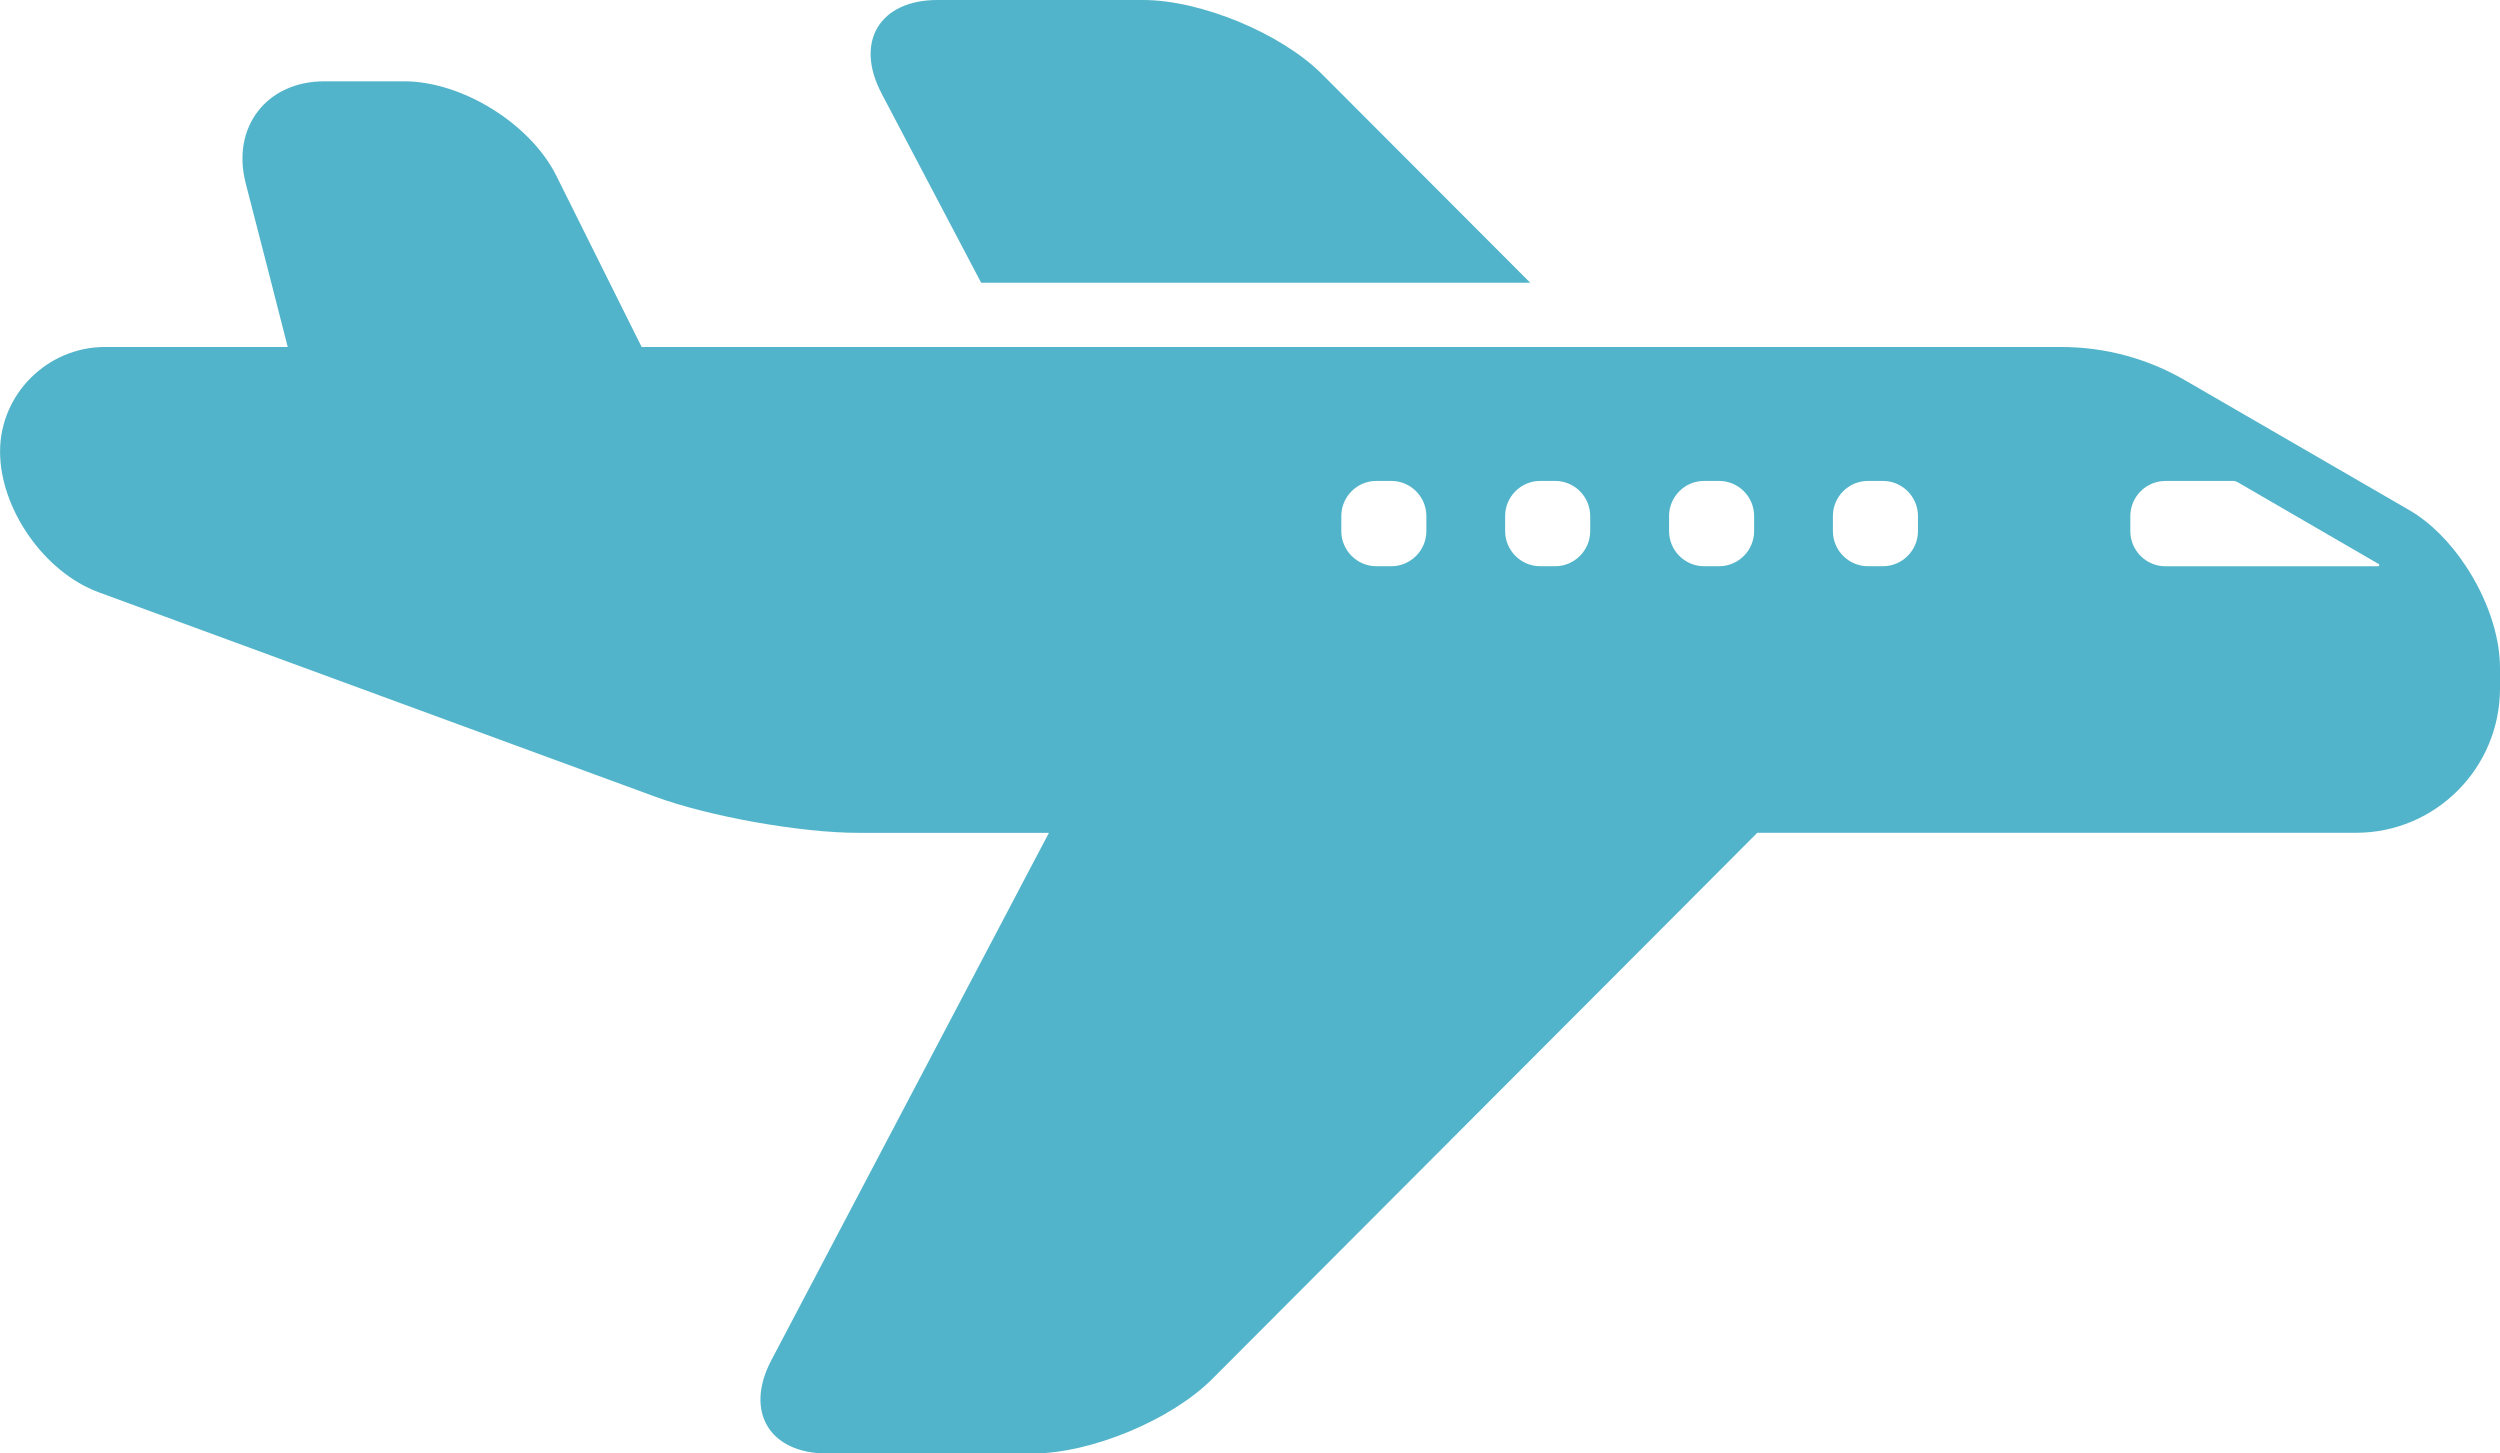
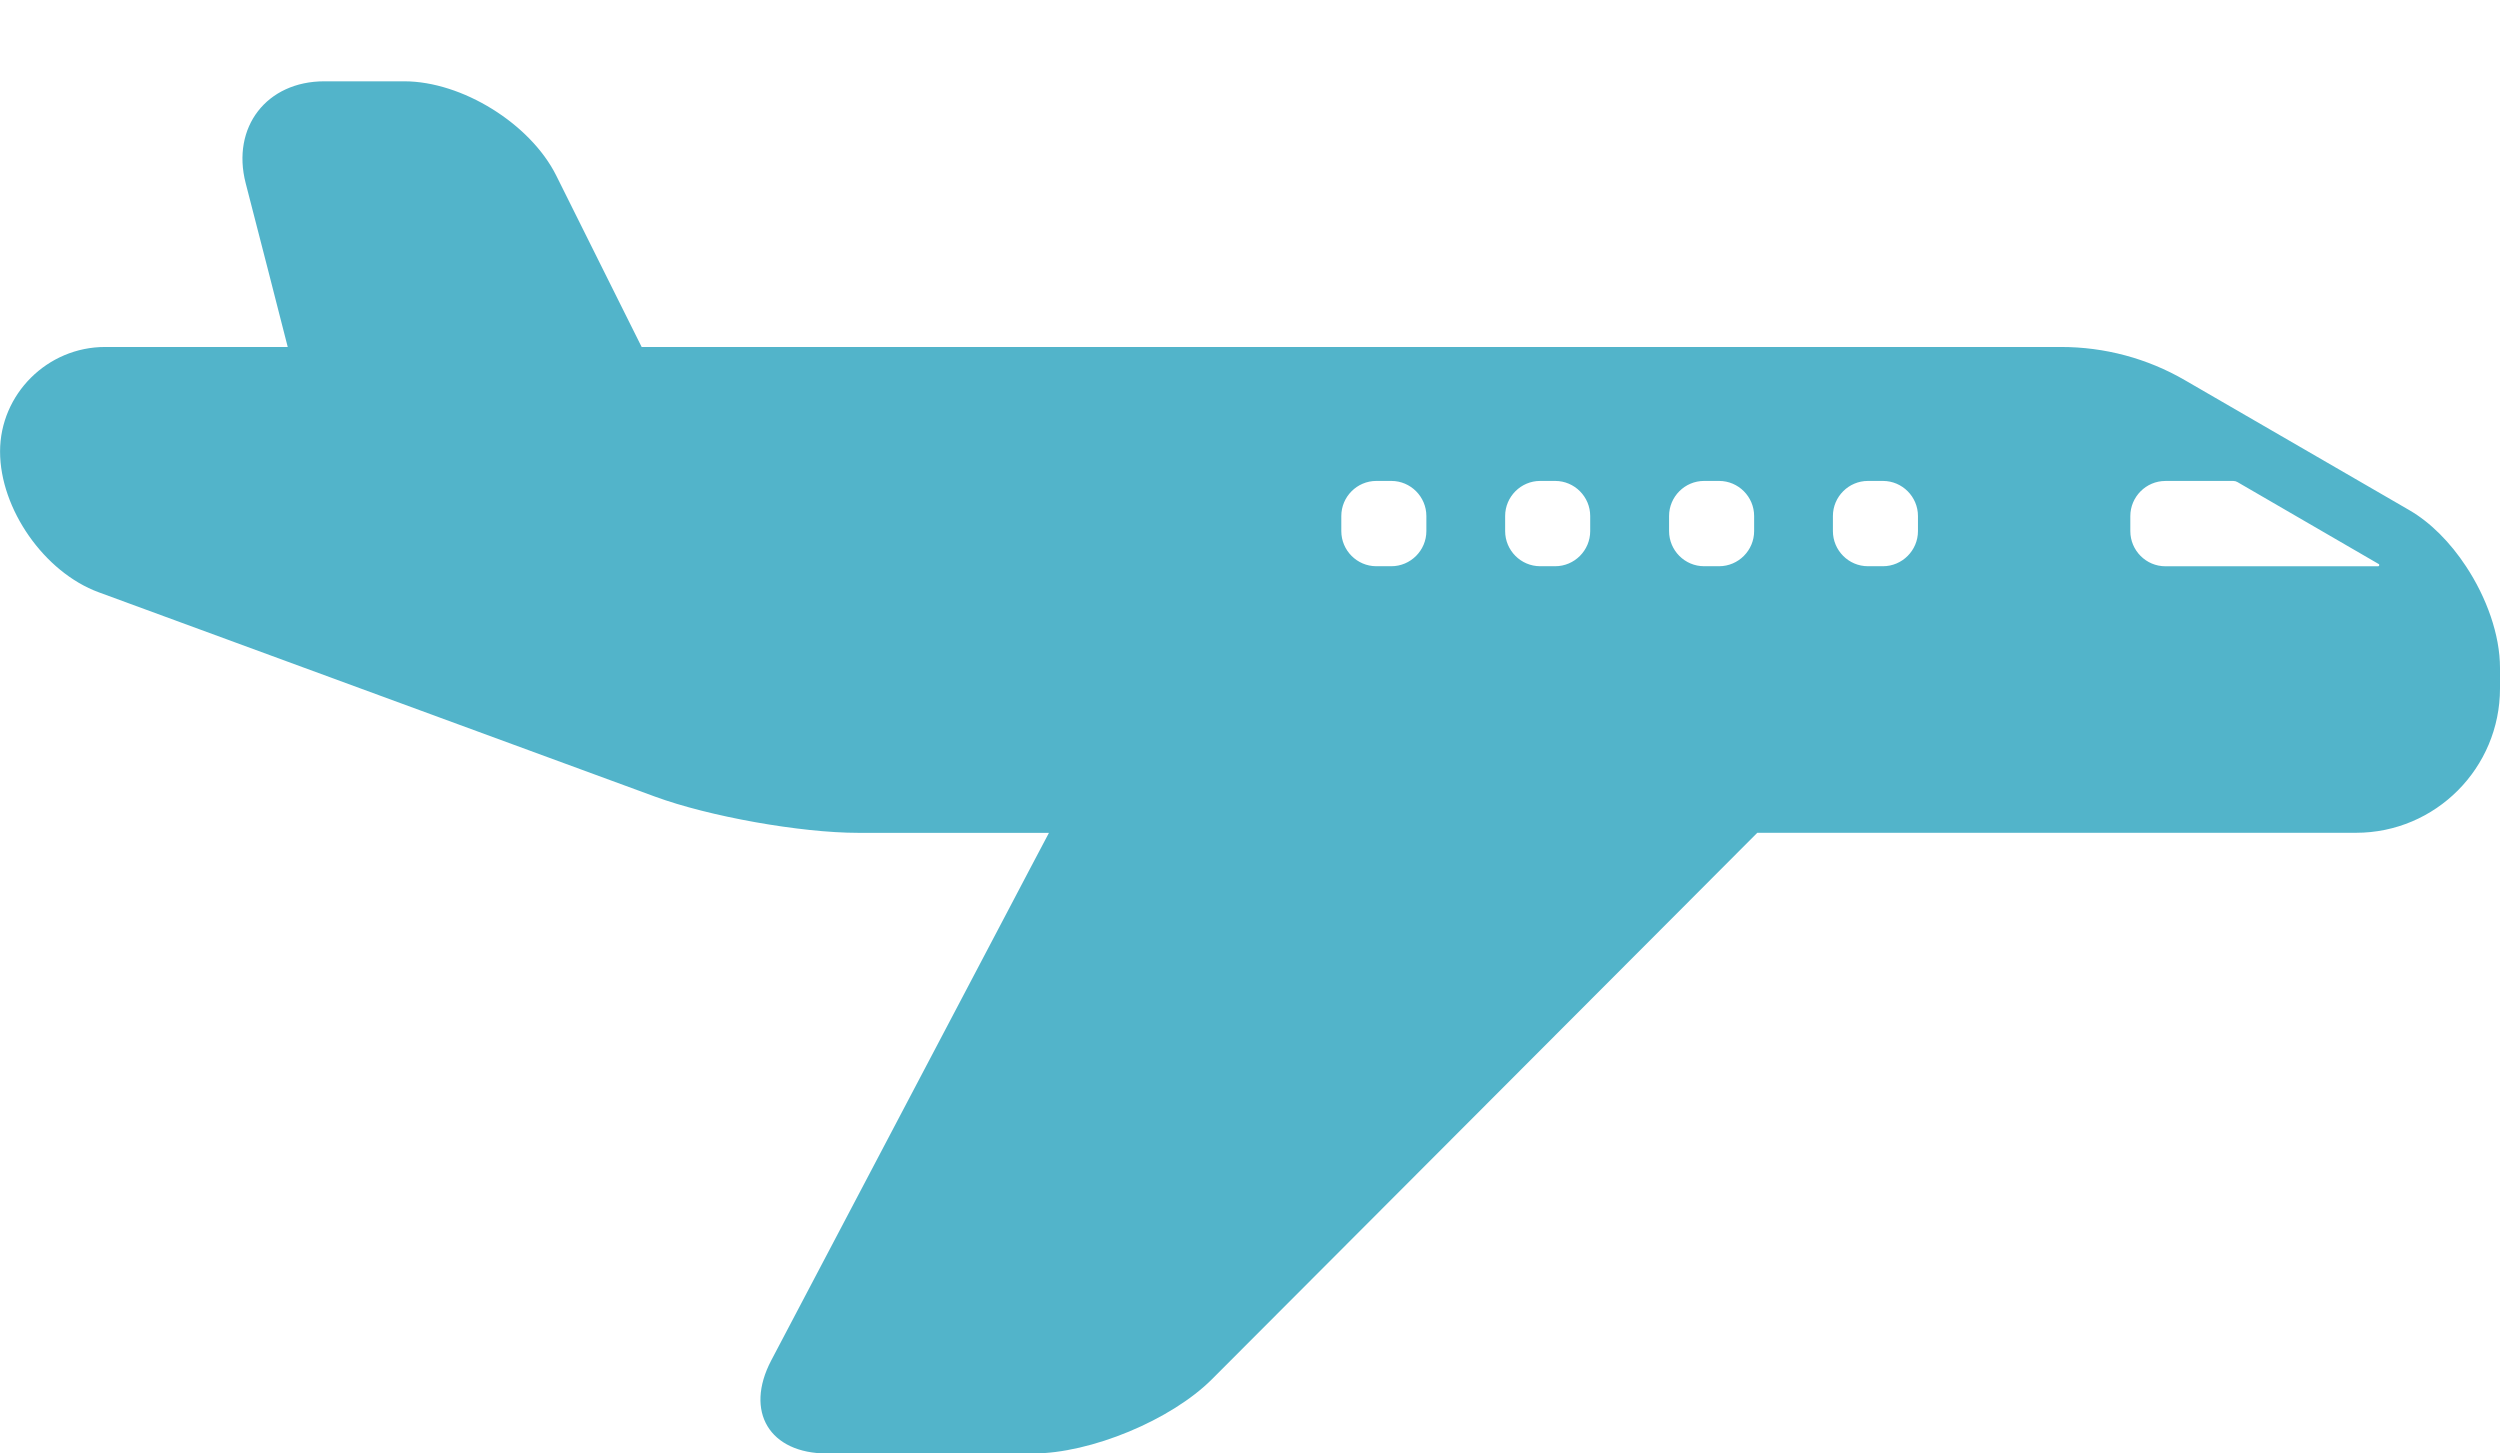
<svg xmlns="http://www.w3.org/2000/svg" width="86" height="50" viewBox="0 0 86 50" fill="none">
  <g clip-path="url(#clip0_171_814)">
-     <path d="M30.32 3.201C29.395 1.439 30.261 0 32.246 0H39.322C41.307 0 44.084 1.15 45.485 2.559L52.641 9.727H33.752L30.318 3.201H30.32Z" fill="#52B4CA" />
-     <path d="M3.612 11.936H9.898L9.571 10.659L9.245 9.383L8.451 6.3C7.955 4.372 9.174 2.797 11.156 2.797H13.906C15.892 2.797 18.239 4.253 19.131 6.032L20.8 9.383L21.436 10.659L22.073 11.936H70.901C72.4 11.936 73.868 12.327 75.163 13.08L81.147 16.545L82.875 17.546C83.613 17.971 84.293 18.665 84.828 19.478C85.541 20.555 86 21.841 86 22.978V23.68C86 26.42 83.785 28.648 81.046 28.648H60.451L59.178 29.924L59.143 29.959L57.905 31.201L41.696 47.441C40.291 48.85 37.52 50 35.532 50H28.453C26.471 50 25.605 48.561 26.53 46.799L34.739 31.203L35.41 29.926L36.084 28.65H29.527C27.541 28.65 24.391 28.088 22.528 27.402L3.392 20.373C1.525 19.687 0.002 17.508 0.002 15.533C0.002 13.559 1.628 11.936 3.614 11.936H3.612ZM73.283 18.27C73.283 18.936 73.825 19.48 74.489 19.48H81.805C81.847 19.48 81.864 19.424 81.828 19.403C81.098 18.976 77.484 16.881 76.966 16.582C76.924 16.557 76.878 16.545 76.83 16.545H74.489C73.825 16.545 73.283 17.09 73.283 17.755V18.27ZM63.052 18.27C63.052 18.934 63.593 19.478 64.256 19.478H64.774C65.435 19.478 65.978 18.936 65.978 18.27V17.751C65.978 17.088 65.437 16.544 64.774 16.544H64.256C63.595 16.544 63.052 17.086 63.052 17.751V18.27ZM57.416 18.27C57.416 18.934 57.956 19.478 58.62 19.478H59.138C59.799 19.478 60.342 18.936 60.342 18.27V17.751C60.342 17.088 59.801 16.544 59.138 16.544H58.62C57.958 16.544 57.416 17.086 57.416 17.751V18.27ZM51.777 18.27C51.777 18.934 52.318 19.478 52.981 19.478H53.499C54.161 19.478 54.703 18.936 54.703 18.27V17.751C54.703 17.088 54.163 16.544 53.499 16.544H52.981C52.32 16.544 51.777 17.086 51.777 17.751V18.27ZM46.141 18.27C46.141 18.934 46.682 19.478 47.345 19.478H47.863C48.524 19.478 49.067 18.936 49.067 18.27V17.751C49.067 17.088 48.526 16.544 47.863 16.544H47.345C46.684 16.544 46.141 17.086 46.141 17.751V18.27Z" fill="#52B4CA" />
+     <path d="M3.612 11.936H9.898L9.571 10.659L9.245 9.383L8.451 6.3C7.955 4.372 9.174 2.797 11.156 2.797H13.906C15.892 2.797 18.239 4.253 19.131 6.032L20.8 9.383L21.436 10.659L22.073 11.936H70.901C72.4 11.936 73.868 12.327 75.163 13.08L81.147 16.545L82.875 17.546C83.613 17.971 84.293 18.665 84.828 19.478C85.541 20.555 86 21.841 86 22.978V23.68C86 26.42 83.785 28.648 81.046 28.648H60.451L59.178 29.924L57.905 31.201L41.696 47.441C40.291 48.85 37.52 50 35.532 50H28.453C26.471 50 25.605 48.561 26.53 46.799L34.739 31.203L35.41 29.926L36.084 28.65H29.527C27.541 28.65 24.391 28.088 22.528 27.402L3.392 20.373C1.525 19.687 0.002 17.508 0.002 15.533C0.002 13.559 1.628 11.936 3.614 11.936H3.612ZM73.283 18.27C73.283 18.936 73.825 19.48 74.489 19.48H81.805C81.847 19.48 81.864 19.424 81.828 19.403C81.098 18.976 77.484 16.881 76.966 16.582C76.924 16.557 76.878 16.545 76.83 16.545H74.489C73.825 16.545 73.283 17.09 73.283 17.755V18.27ZM63.052 18.27C63.052 18.934 63.593 19.478 64.256 19.478H64.774C65.435 19.478 65.978 18.936 65.978 18.27V17.751C65.978 17.088 65.437 16.544 64.774 16.544H64.256C63.595 16.544 63.052 17.086 63.052 17.751V18.27ZM57.416 18.27C57.416 18.934 57.956 19.478 58.62 19.478H59.138C59.799 19.478 60.342 18.936 60.342 18.27V17.751C60.342 17.088 59.801 16.544 59.138 16.544H58.62C57.958 16.544 57.416 17.086 57.416 17.751V18.27ZM51.777 18.27C51.777 18.934 52.318 19.478 52.981 19.478H53.499C54.161 19.478 54.703 18.936 54.703 18.27V17.751C54.703 17.088 54.163 16.544 53.499 16.544H52.981C52.32 16.544 51.777 17.086 51.777 17.751V18.27ZM46.141 18.27C46.141 18.934 46.682 19.478 47.345 19.478H47.863C48.524 19.478 49.067 18.936 49.067 18.27V17.751C49.067 17.088 48.526 16.544 47.863 16.544H47.345C46.684 16.544 46.141 17.086 46.141 17.751V18.27Z" fill="#52B4CA" />
  </g>
  <defs>
    <clipPath id="clip0_171_814">
      <rect width="86" height="50" fill="white" transform="matrix(-1 0 0 1 86 0)" />
    </clipPath>
  </defs>
</svg>